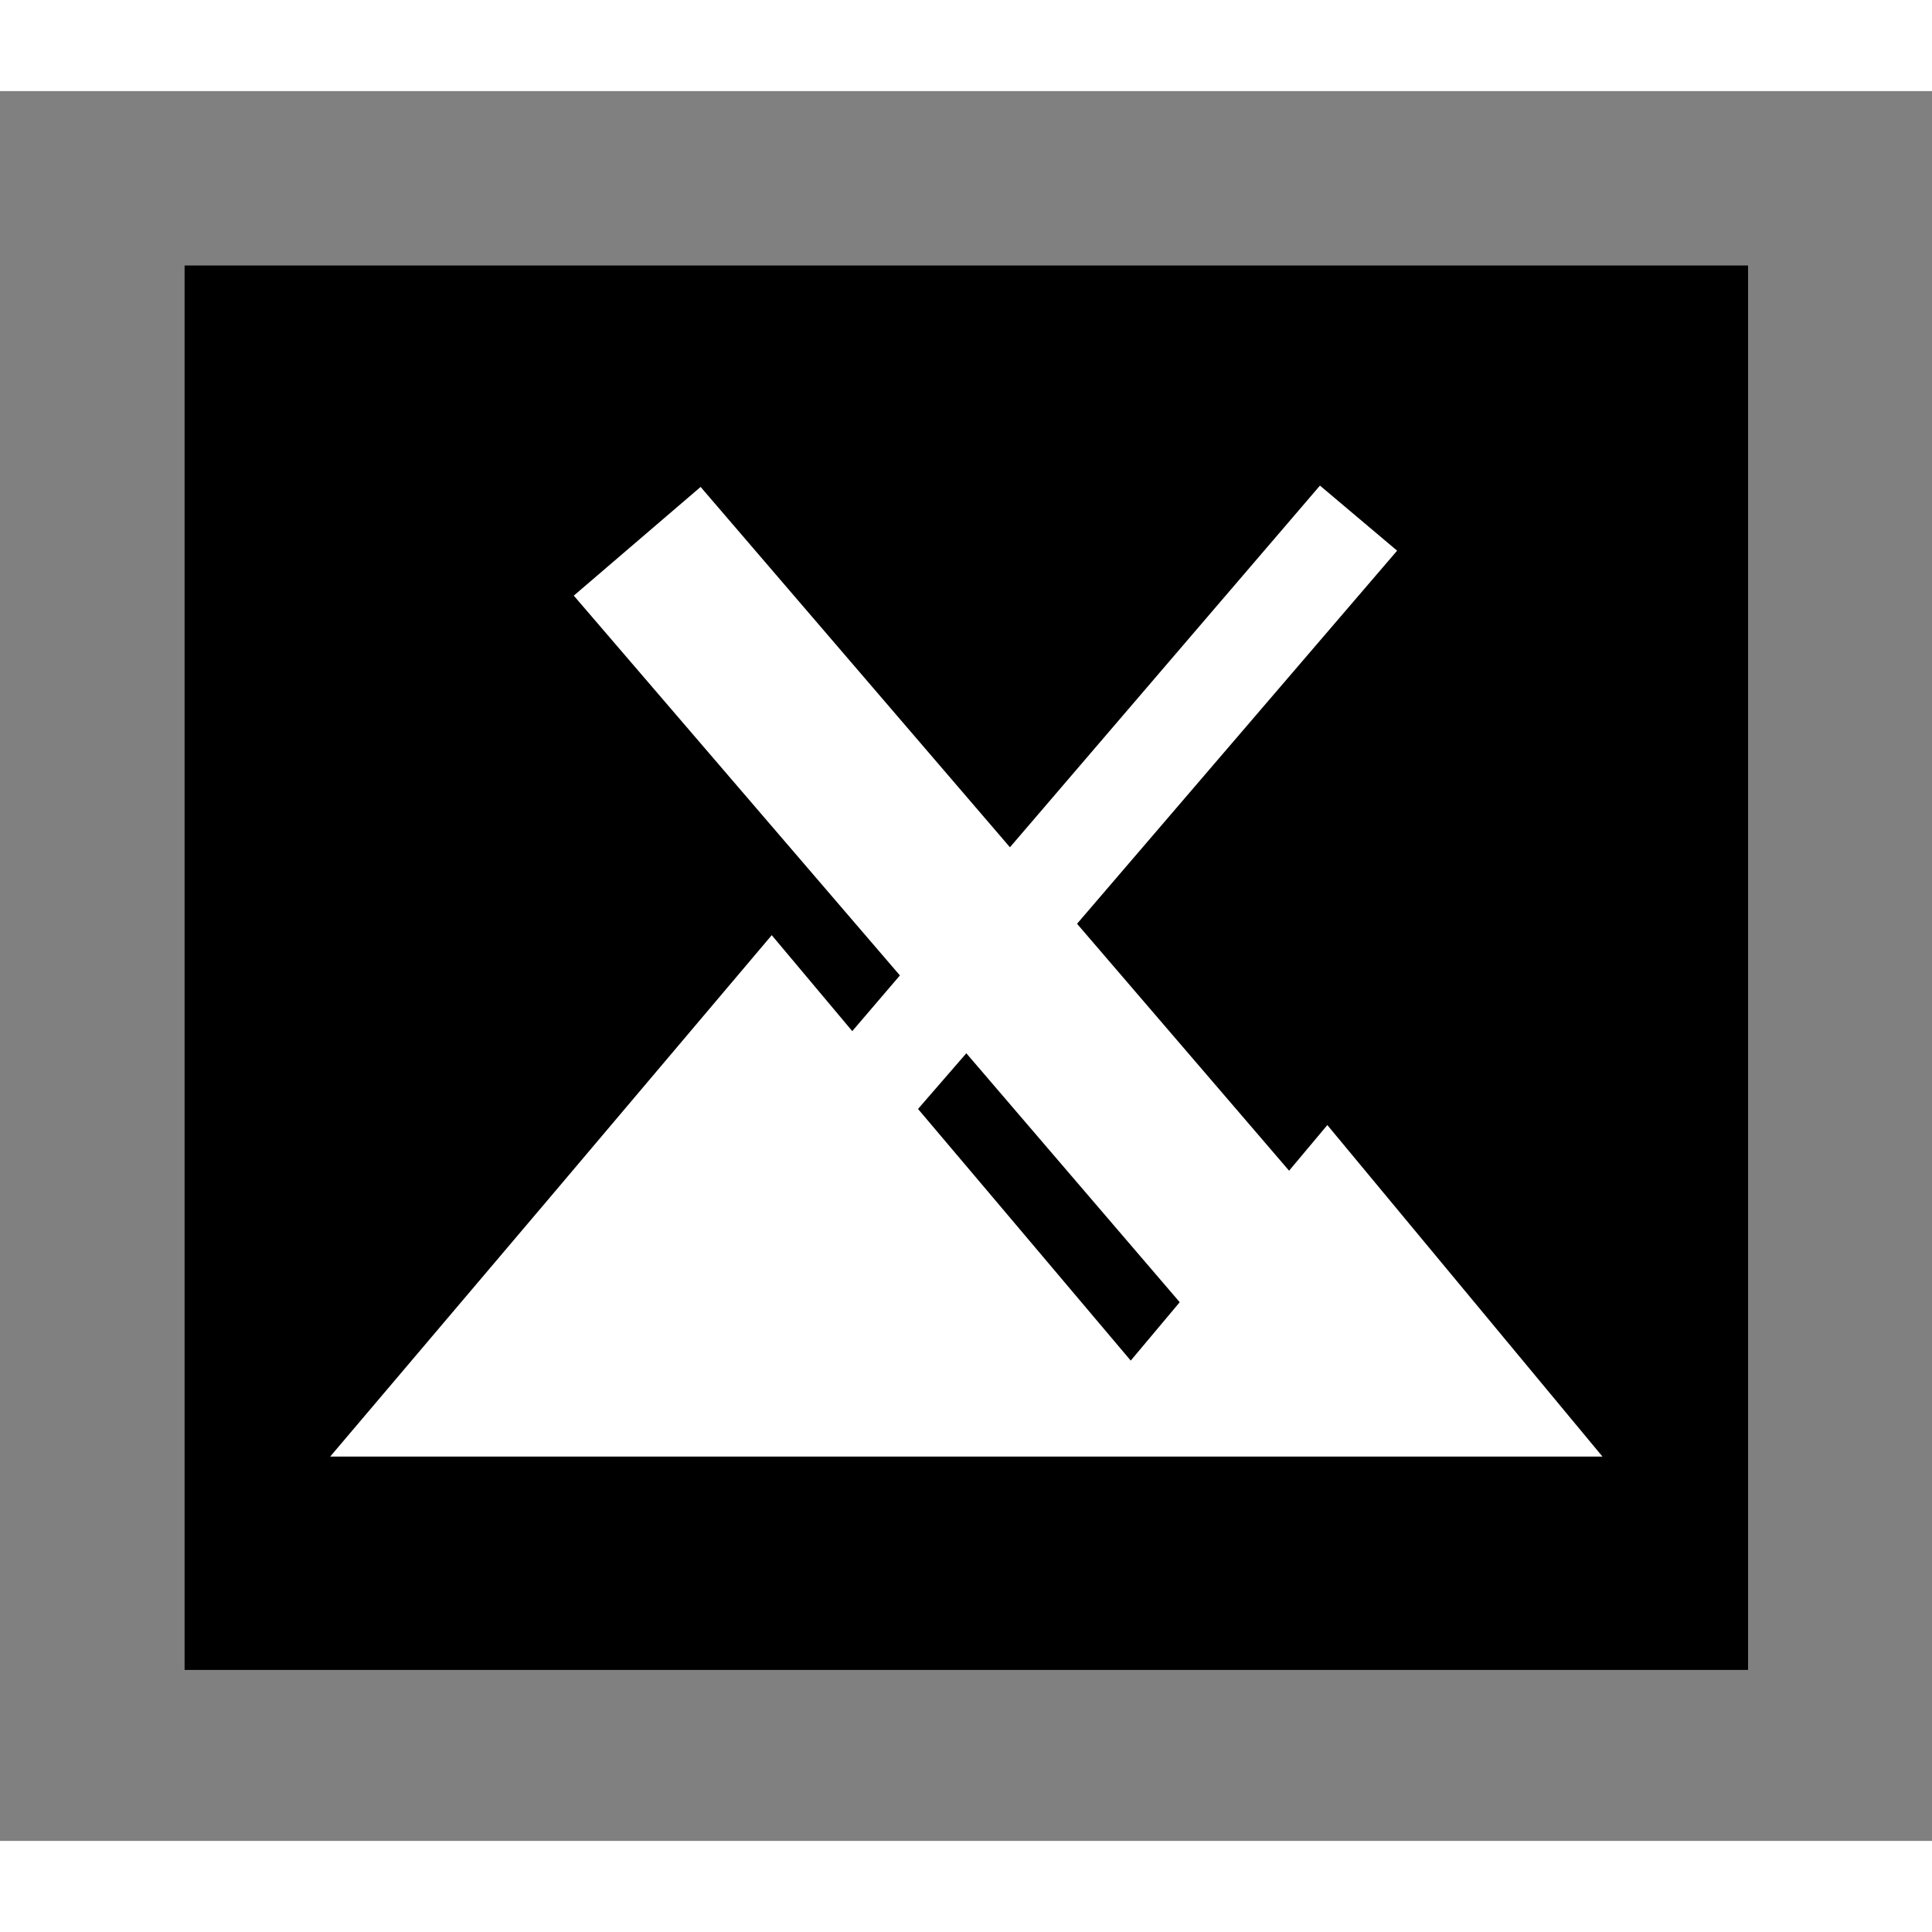
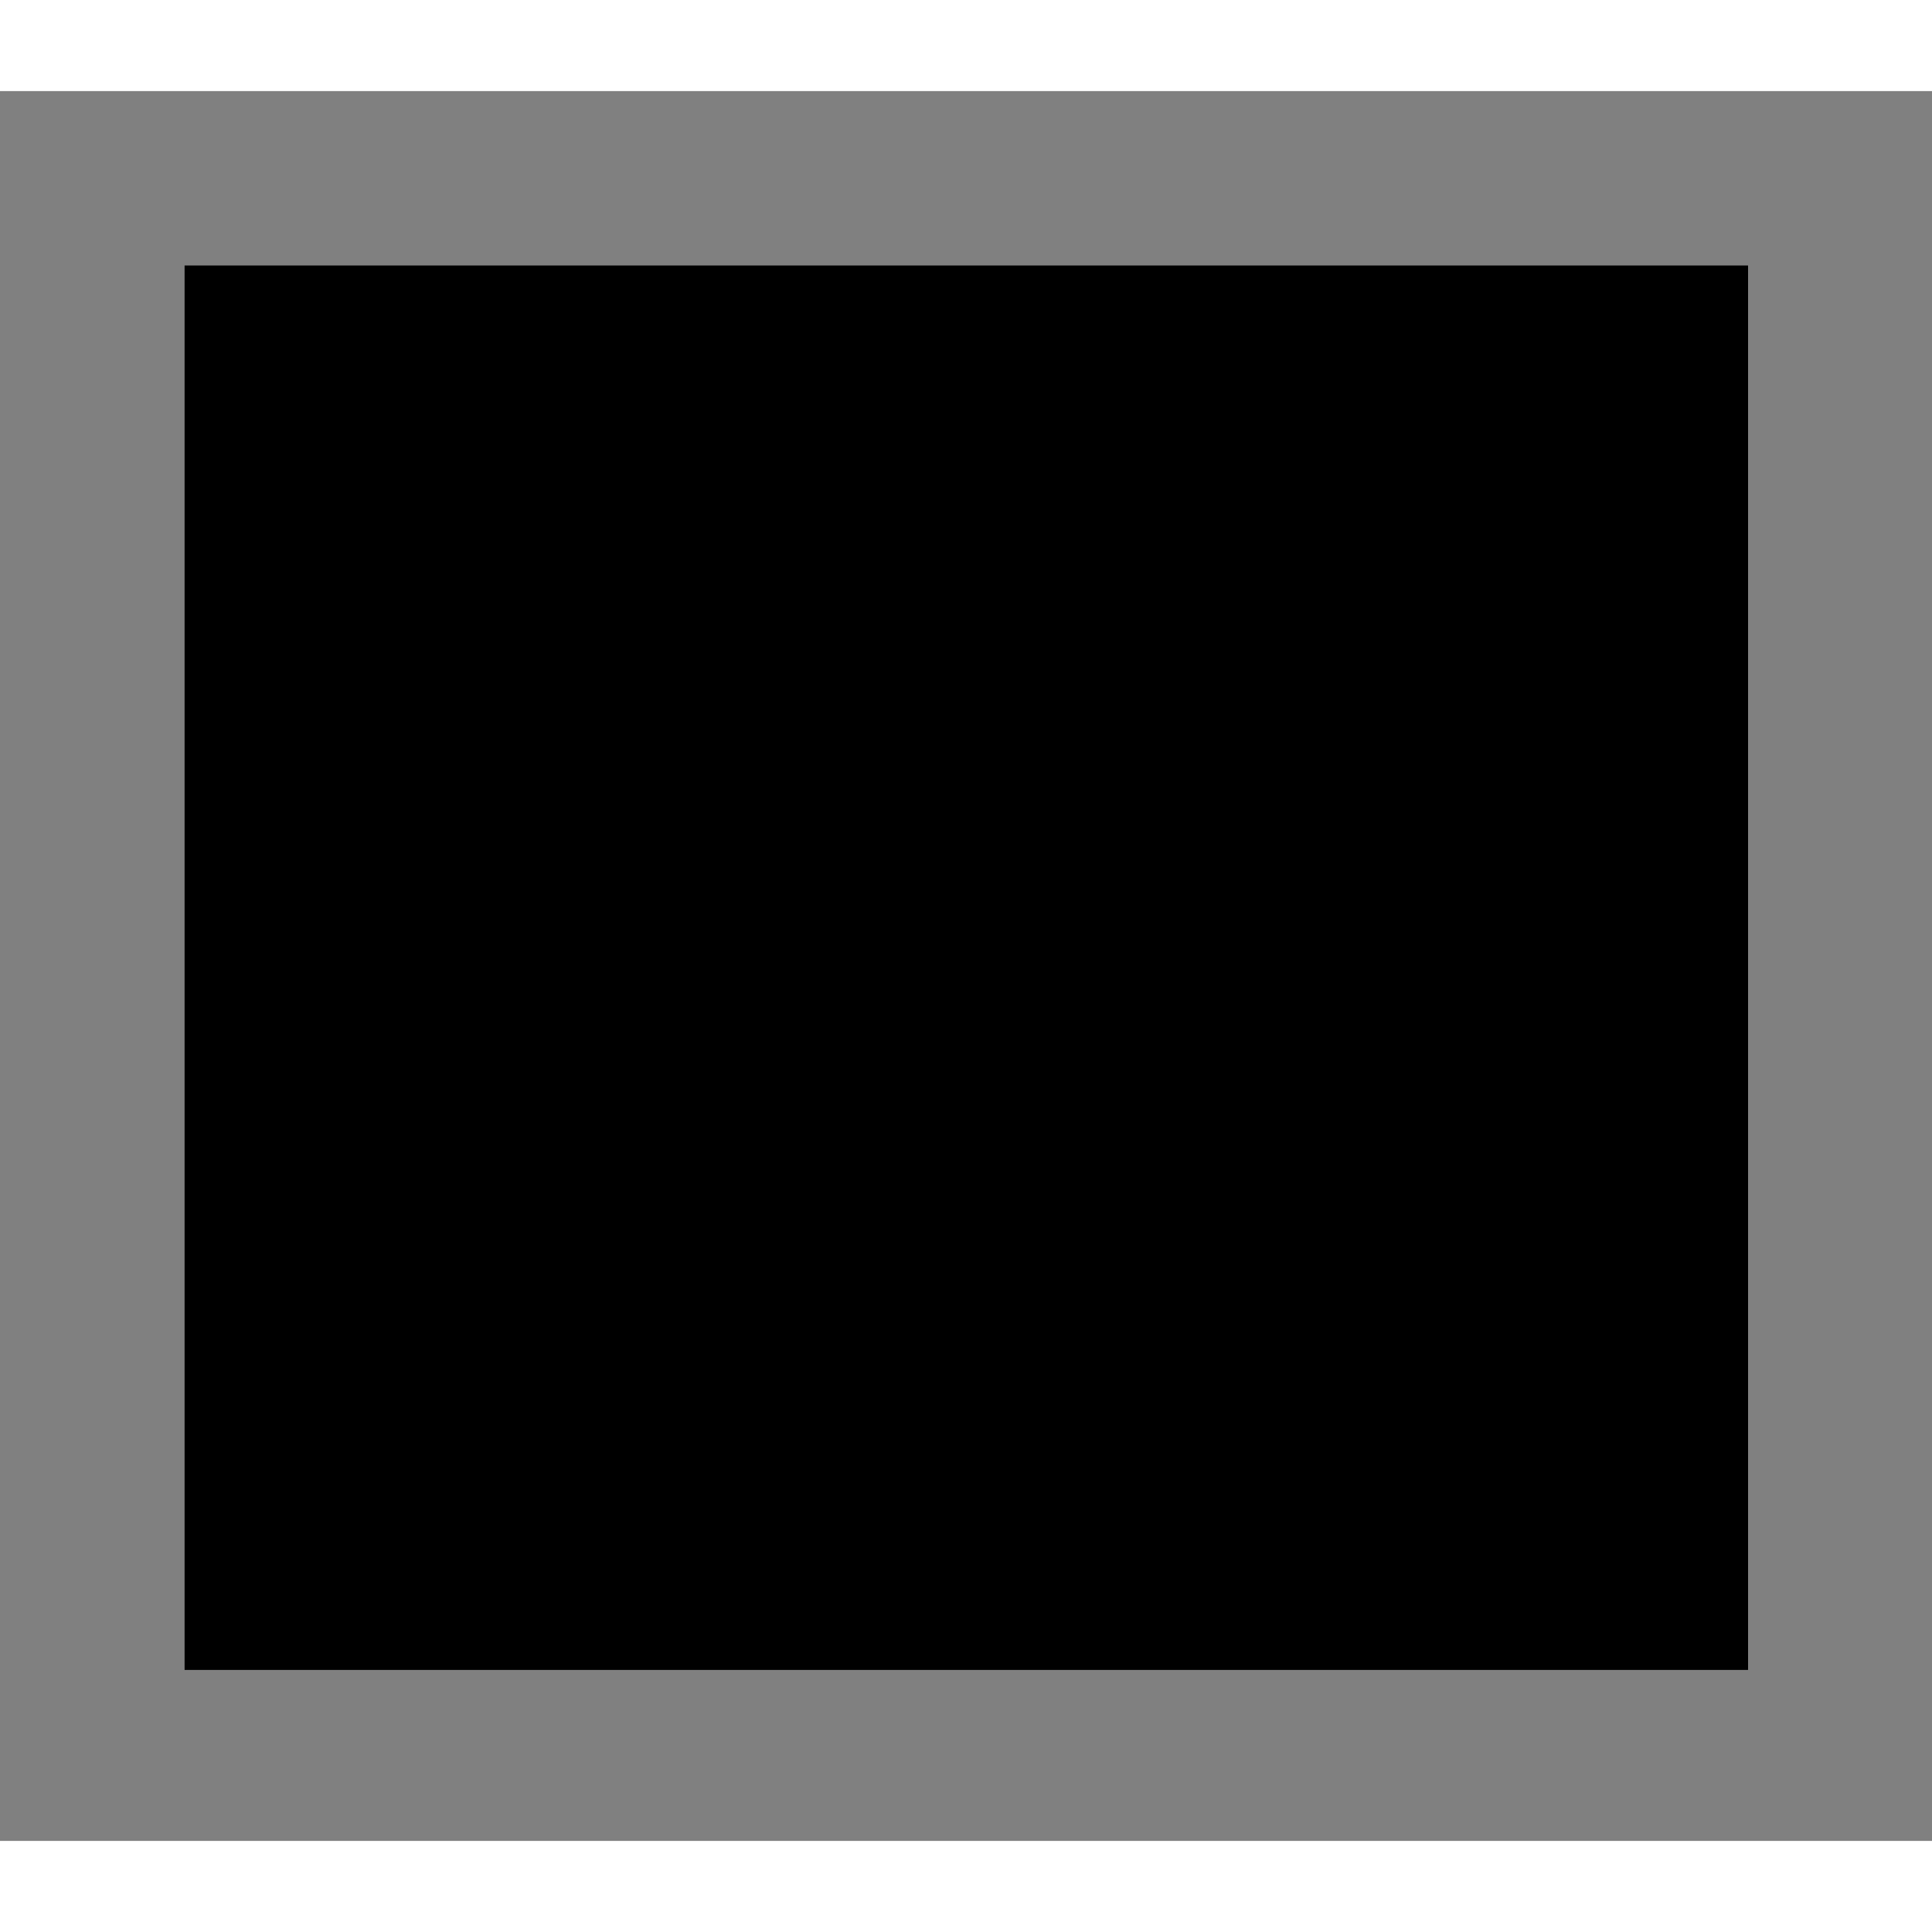
<svg xmlns="http://www.w3.org/2000/svg" xmlns:ns1="http://www.inkscape.org/namespaces/inkscape" xmlns:ns2="http://sodipodi.sourceforge.net/DTD/sodipodi-0.dtd" ns1:version="1.1.1 (3bf5ae0, 2021-09-20)" ns2:docname="MX Linux icon.svg" xml:space="preserve" style="enable-background:new 0 0 298 269.9;" viewBox="0 0 298 269.9" height="128px" width="128px" y="0px" x="0px" id="svg2" version="1.1">
  <rect x="0" y="0" width="298" height="269.9" fill="#808080" stroke="none" />
  <defs id="defs11" />
  <style id="style2" type="text/css">
	.st0{fill:#FFFFFF;}
	.st1{fill-rule:evenodd;clip-rule:evenodd;fill:#FFFFFF;}
</style>
  <ns2:namedview ns1:document-rotation="0" units="px" showgrid="false" pagecolor="#ffffff" ns1:zoom="3.5368524" ns1:window-y="30" ns1:window-x="0" ns1:window-width="1366" ns1:window-maximized="1" ns1:window-height="713" ns1:showpageshadow="false" ns1:pageshadow="2" ns1:pageopacity="0.0" ns1:document-units="px" ns1:cy="55.275137" ns1:cx="60.505776" ns1:current-layer="g4253" id="base" fit-margin-top="0" fit-margin-right="0" fit-margin-left="0" fit-margin-bottom="0" borderopacity="1.0" borderlayer="true" bordercolor="#666666" ns1:pagecheckerboard="0">
	</ns2:namedview>
  <g ns1:label="Layer 1" ns1:groupmode="layer" transform="translate(-1.023,-781.42)" id="layer1">
    <g transform="matrix(1.035,0,0,1.035,-33.638,-57.508)" id="g4253">
      <path d="M 60.998,836.55 H 294 v 209.3 H 60.998 Z" id="rect4234-3" ns2:nodetypes="ccccc" style="stroke-width:1" />
-       <path d="m 230.2,869.35 -46.2,53.9 -46.1,-53.7 -18.9,16.2 48.6,56.6 -7.1,8.3 -12,-14.3 -32.9,38.9 -32.9,38.8 h 65.8 41.6 24.1 17 41.1 l -20.5,-24.7 -20.5,-24.7 -5.7,6.8 -31.6,-36.8 47.7,-55.6 z m -52.7,84.6 31.8,37.1 -7.3,8.7 -20.7,-24.5 -11,-13 z" class="st1" ns1:connector-curvature="0" id="path3417-0" style="stroke-width:1" />
    </g>
  </g>
</svg>